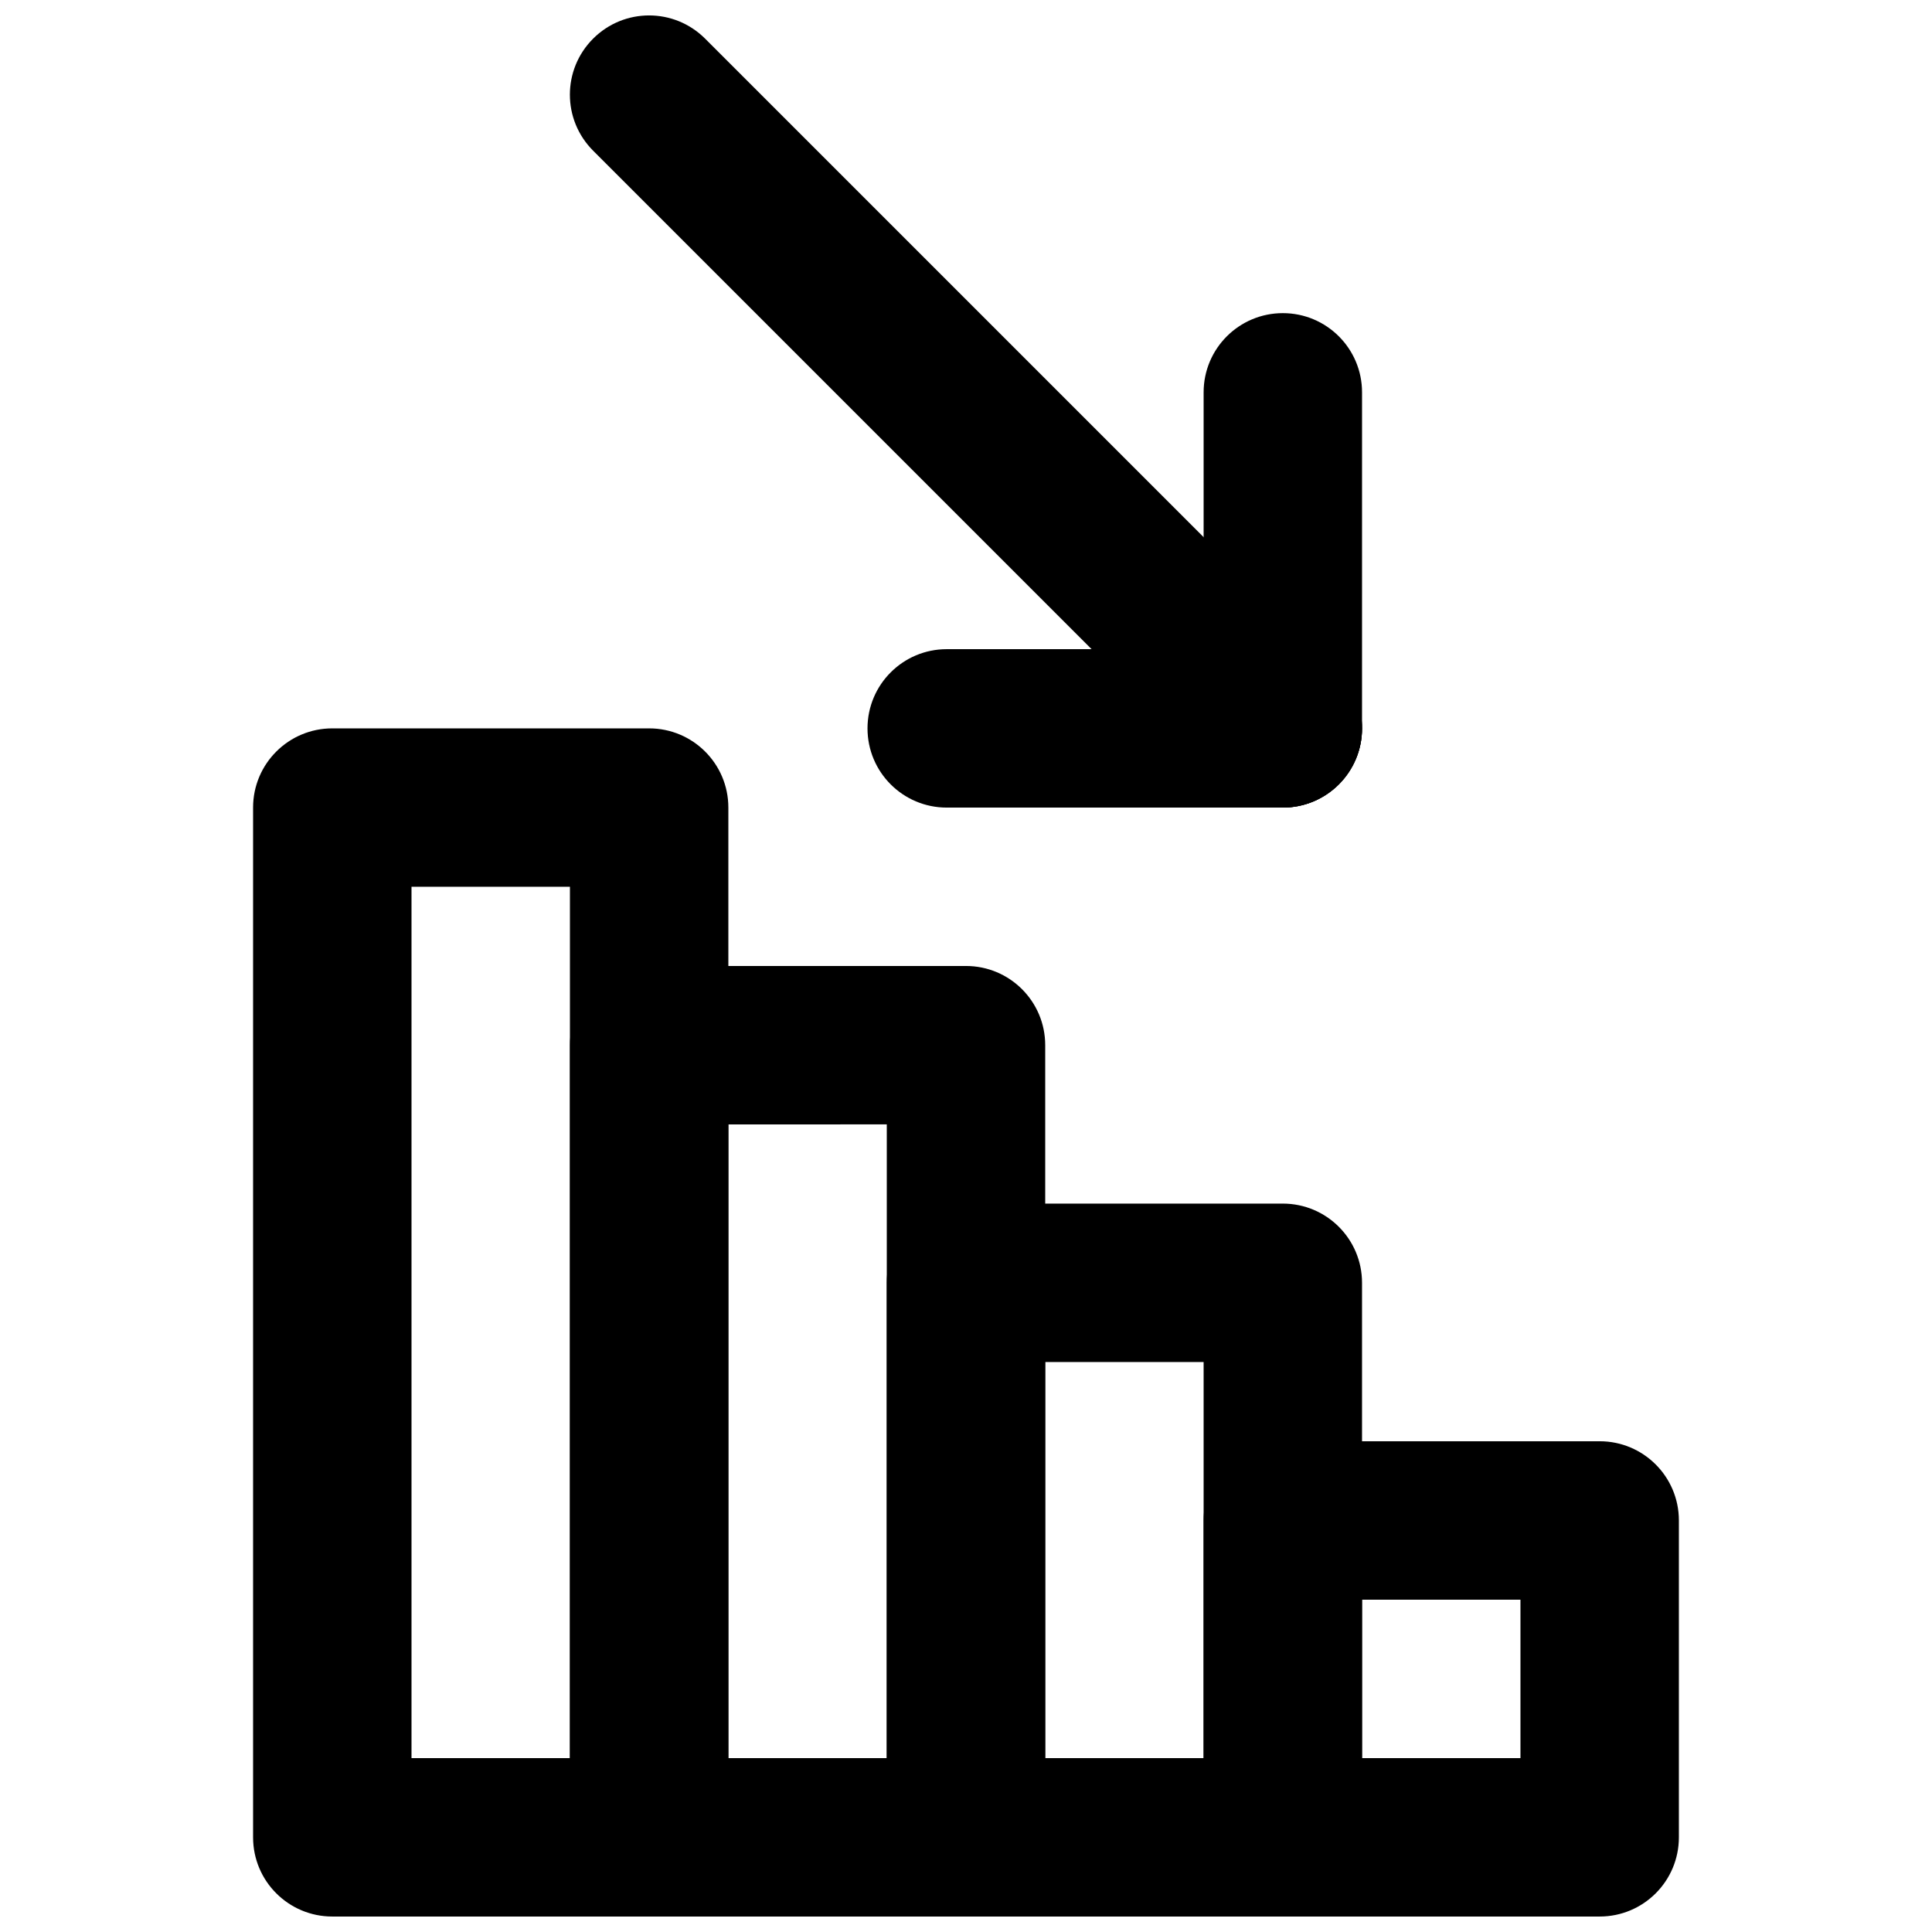
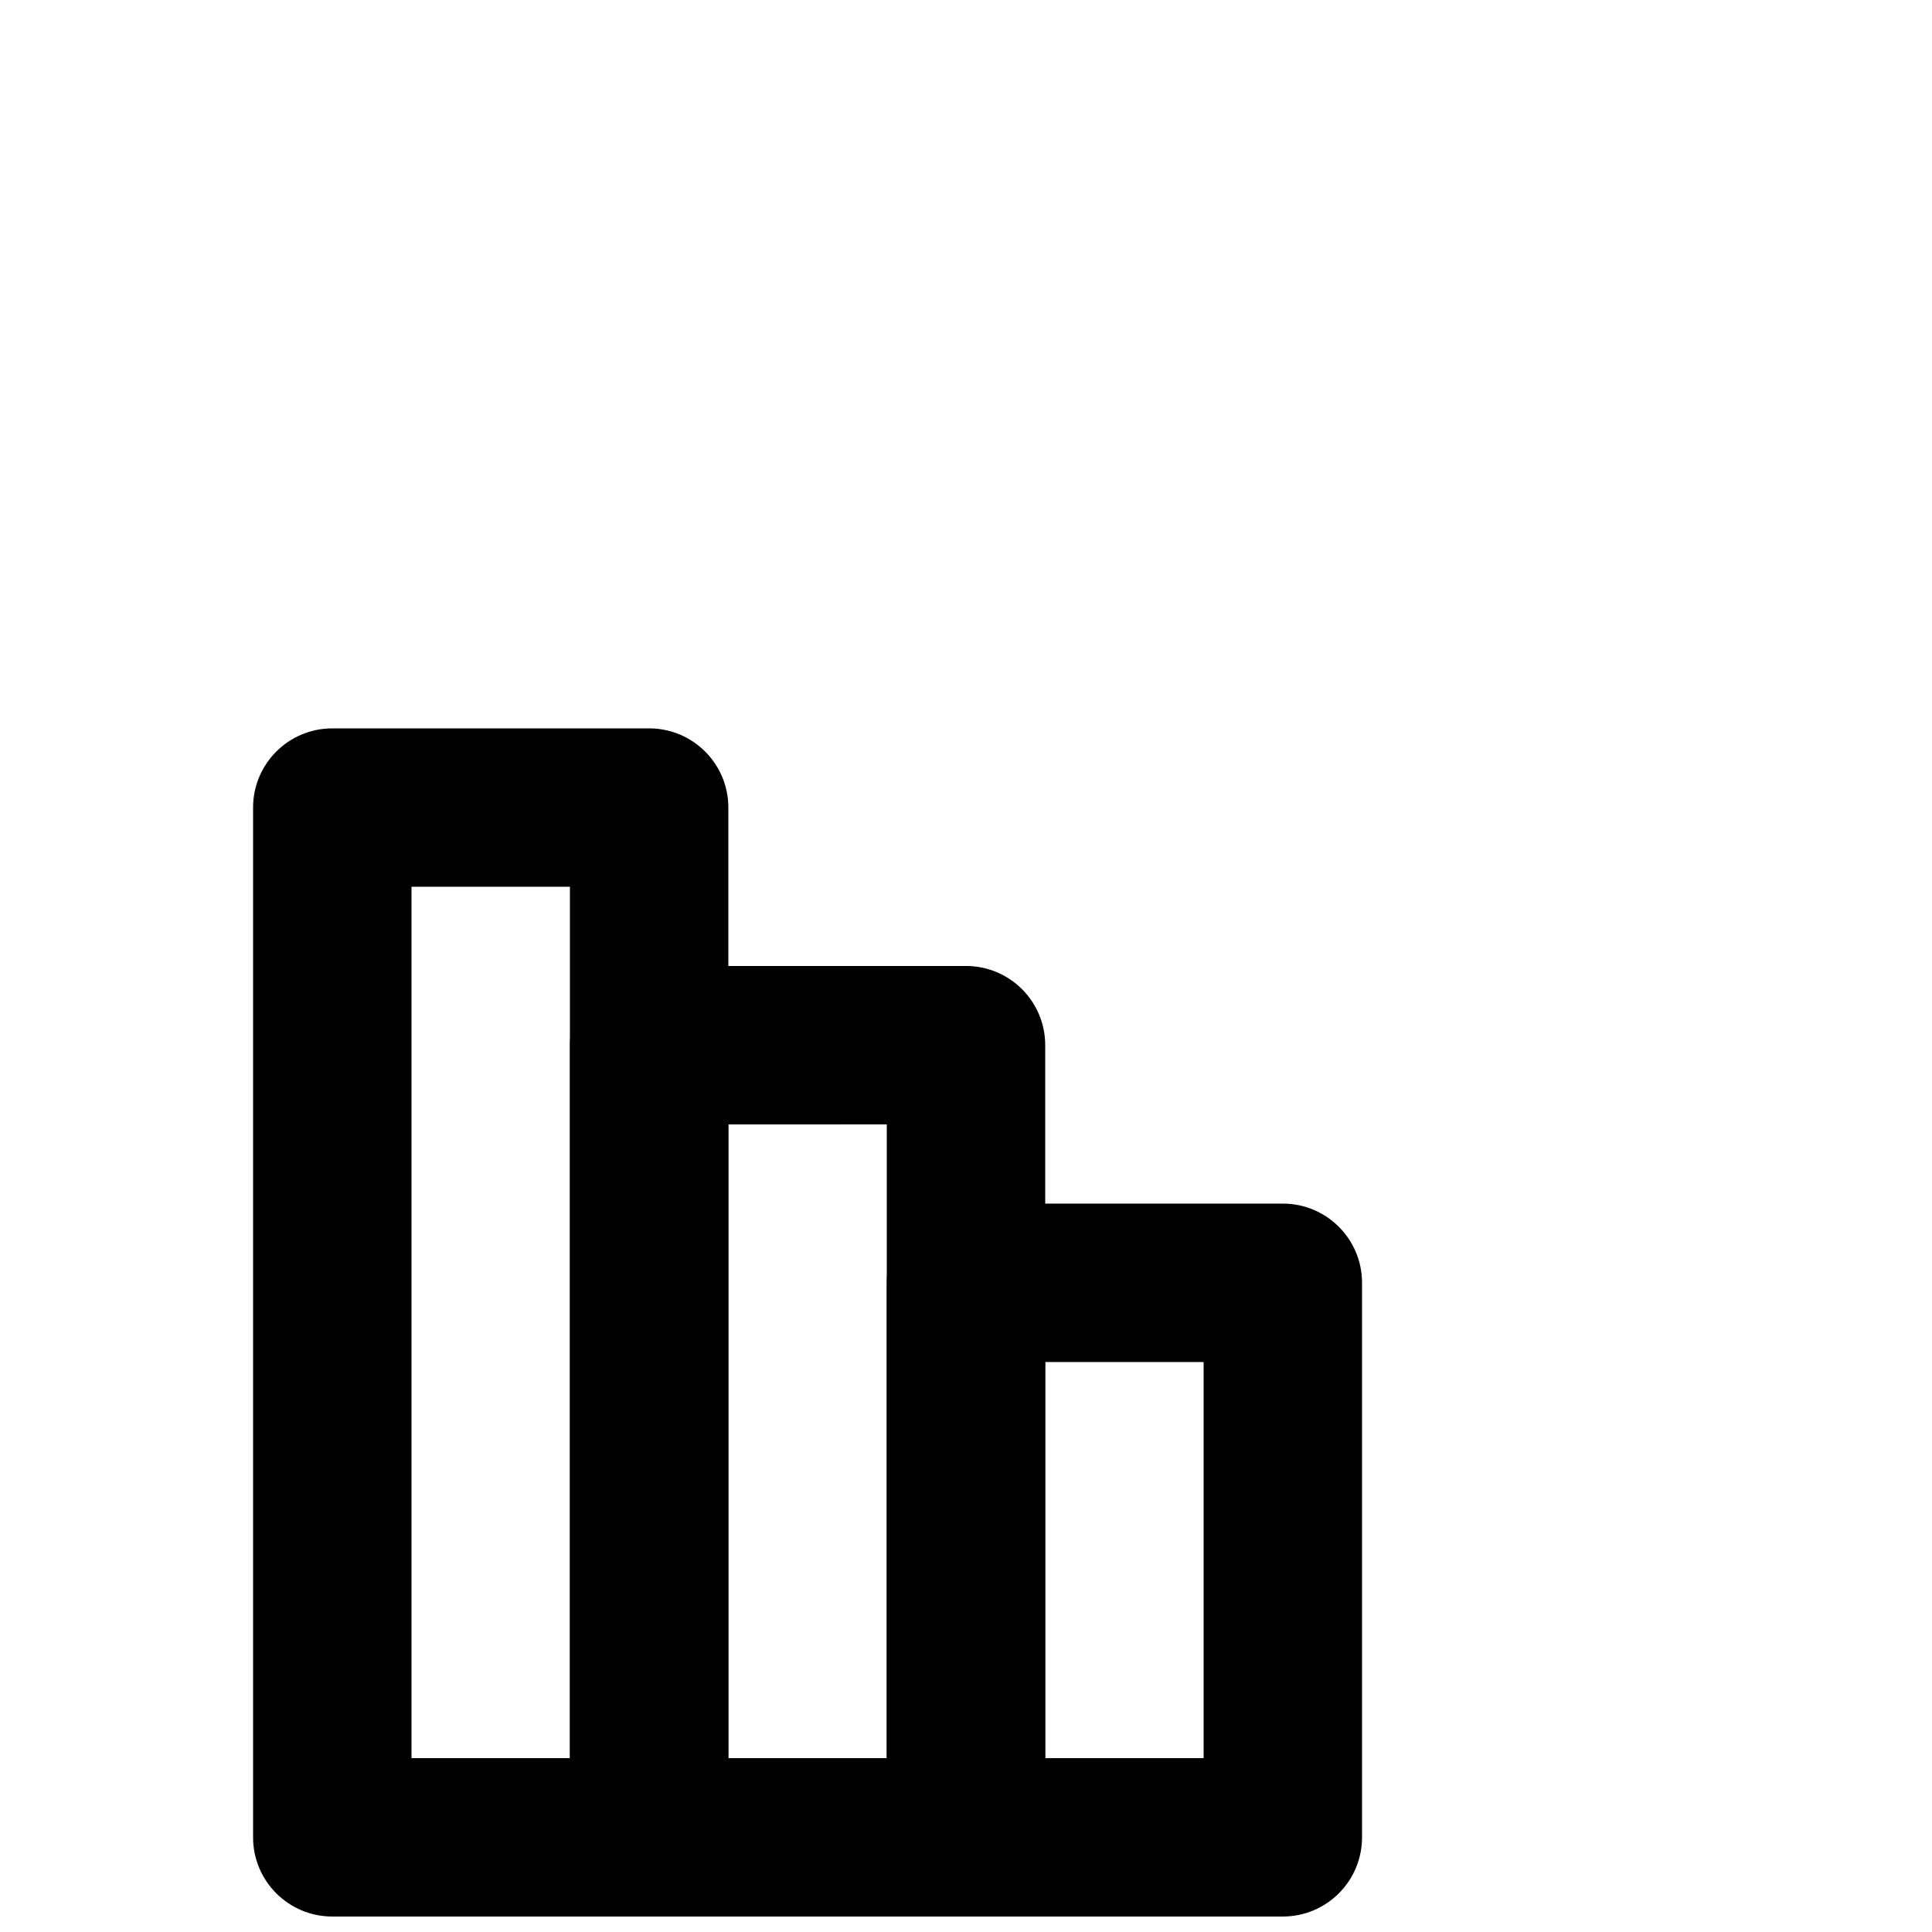
<svg xmlns="http://www.w3.org/2000/svg" width="800px" height="800px" version="1.1" viewBox="144 144 512 512">
  <defs>
    <clipPath id="e">
-       <path d="m295 148.09h210v210.91h-210z" />
-     </clipPath>
+       </clipPath>
    <clipPath id="d">
-       <path d="m462 525h127v126.9h-127z" />
-     </clipPath>
+       </clipPath>
    <clipPath id="c">
      <path d="m379 462h126v189.9h-126z" />
    </clipPath>
    <clipPath id="b">
      <path d="m295 400h126v251.9h-126z" />
    </clipPath>
    <clipPath id="a">
      <path d="m211 337h127v314.9h-127z" />
    </clipPath>
  </defs>
  <g clip-path="url(#e)">
    <path d="m483.96 358.02c-5.375 0-10.746-2.059-14.84-6.152l-167.94-167.94c-8.207-8.207-8.207-21.477 0-29.684 8.207-8.207 21.477-8.207 29.684 0l167.94 167.94c8.207 8.207 8.207 21.477 0 29.684-4.094 4.094-9.469 6.152-14.844 6.152z" />
  </g>
-   <path d="m483.96 358.02c-11.586 0-20.992-9.383-20.992-20.992l0.004-89.051c0-11.609 9.406-20.992 20.992-20.992s20.992 9.383 20.992 20.992l-0.004 89.051c0 11.609-9.402 20.992-20.992 20.992z" />
-   <path d="m483.96 358.02h-89.07c-11.586 0-20.992-9.383-20.992-20.992 0-11.609 9.406-20.992 20.992-20.992h89.07c11.586 0 20.992 9.383 20.992 20.992 0 11.609-9.402 20.992-20.992 20.992z" />
  <g clip-path="url(#d)">
-     <path d="m567.93 651.9h-83.969c-11.586 0-20.992-9.383-20.992-20.992v-83.969c0-11.609 9.406-20.992 20.992-20.992h83.969c11.586 0 20.992 9.383 20.992 20.992v83.969c0 11.609-9.402 20.992-20.992 20.992zm-62.977-41.984h41.984v-41.984h-41.984z" />
-   </g>
+     </g>
  <g clip-path="url(#c)">
    <path d="m483.96 651.9h-83.969c-11.586 0-20.992-9.383-20.992-20.992v-146.95c0-11.609 9.406-20.992 20.992-20.992h83.969c11.586 0 20.992 9.383 20.992 20.992v146.95c0 11.609-9.402 20.992-20.992 20.992zm-62.973-41.984h41.984v-104.96h-41.984z" />
  </g>
  <g clip-path="url(#b)">
    <path d="m400 651.9h-83.969c-11.586 0-20.992-9.383-20.992-20.992v-209.92c0-11.609 9.406-20.992 20.992-20.992h83.969c11.586 0 20.992 9.383 20.992 20.992v209.92c0 11.605-9.406 20.988-20.992 20.988zm-62.977-41.984h41.984v-167.94l-41.984 0.004z" />
  </g>
  <g clip-path="url(#a)">
    <path d="m316.03 651.9h-83.969c-11.586 0-20.992-9.383-20.992-20.992v-272.89c0-11.609 9.406-20.992 20.992-20.992h83.969c11.586 0 20.992 9.383 20.992 20.992v272.9c0 11.605-9.406 20.988-20.992 20.988zm-62.977-41.984h41.984v-230.91h-41.984z" />
  </g>
</svg>